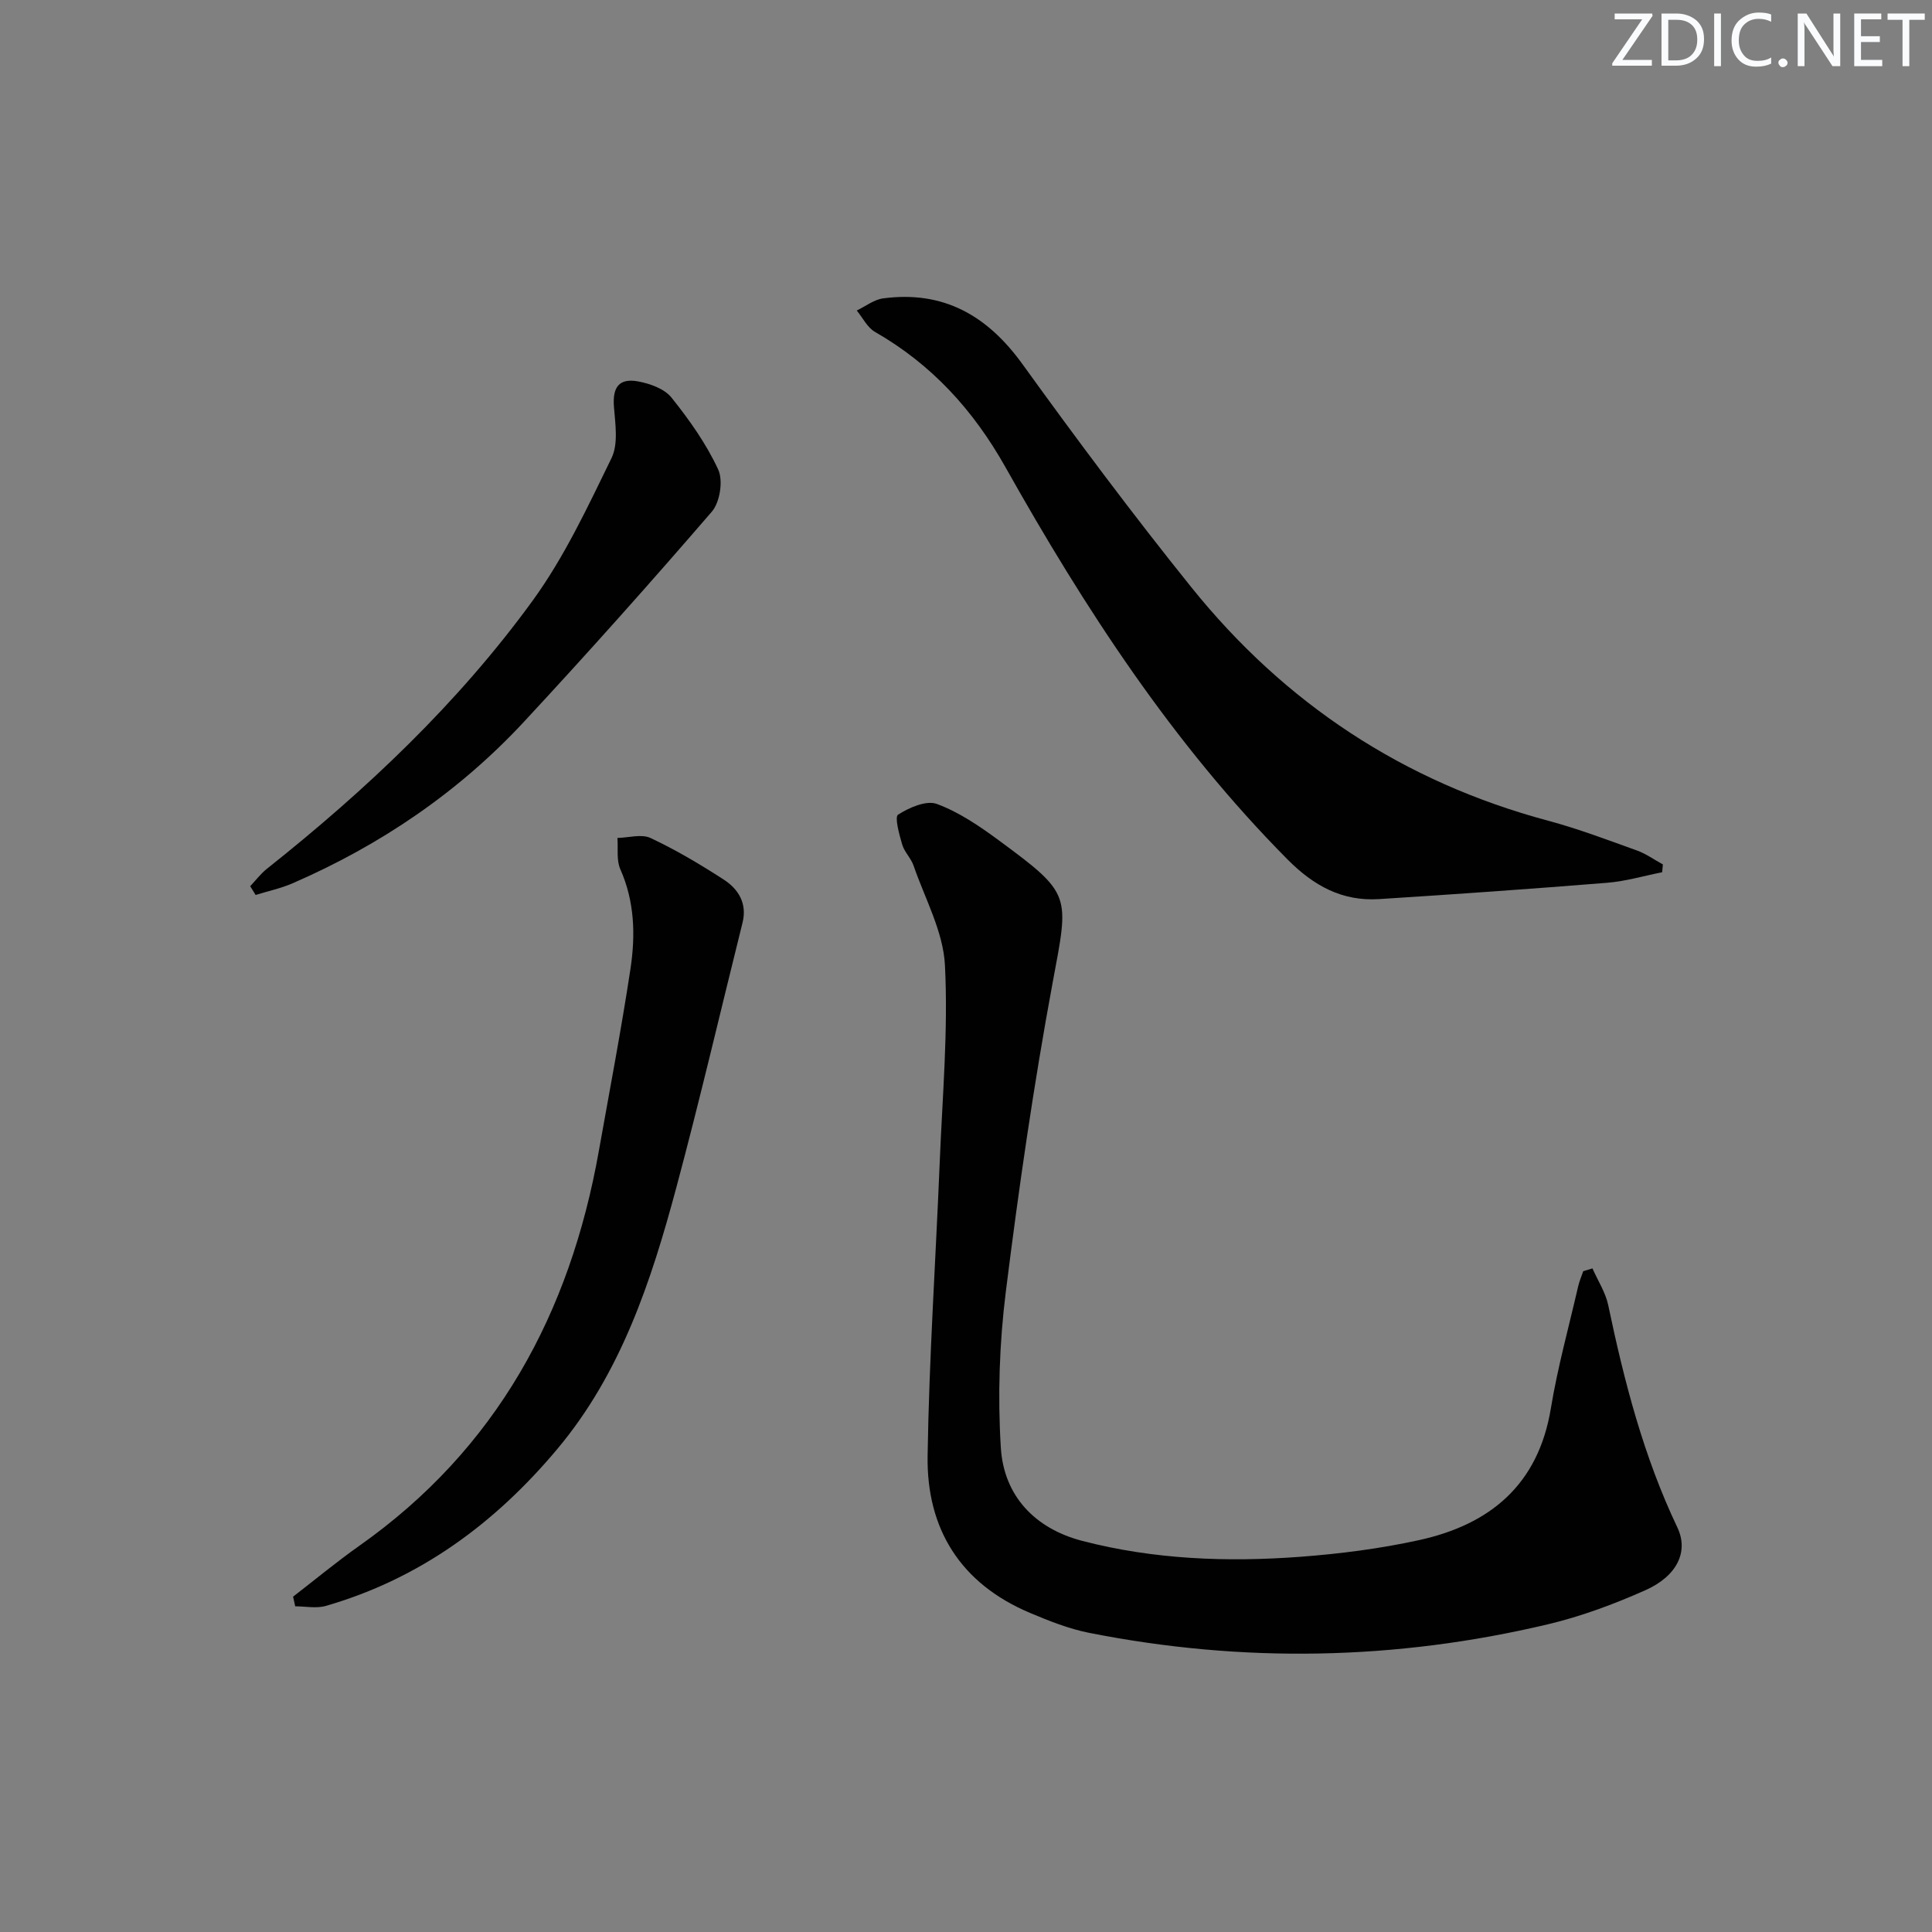
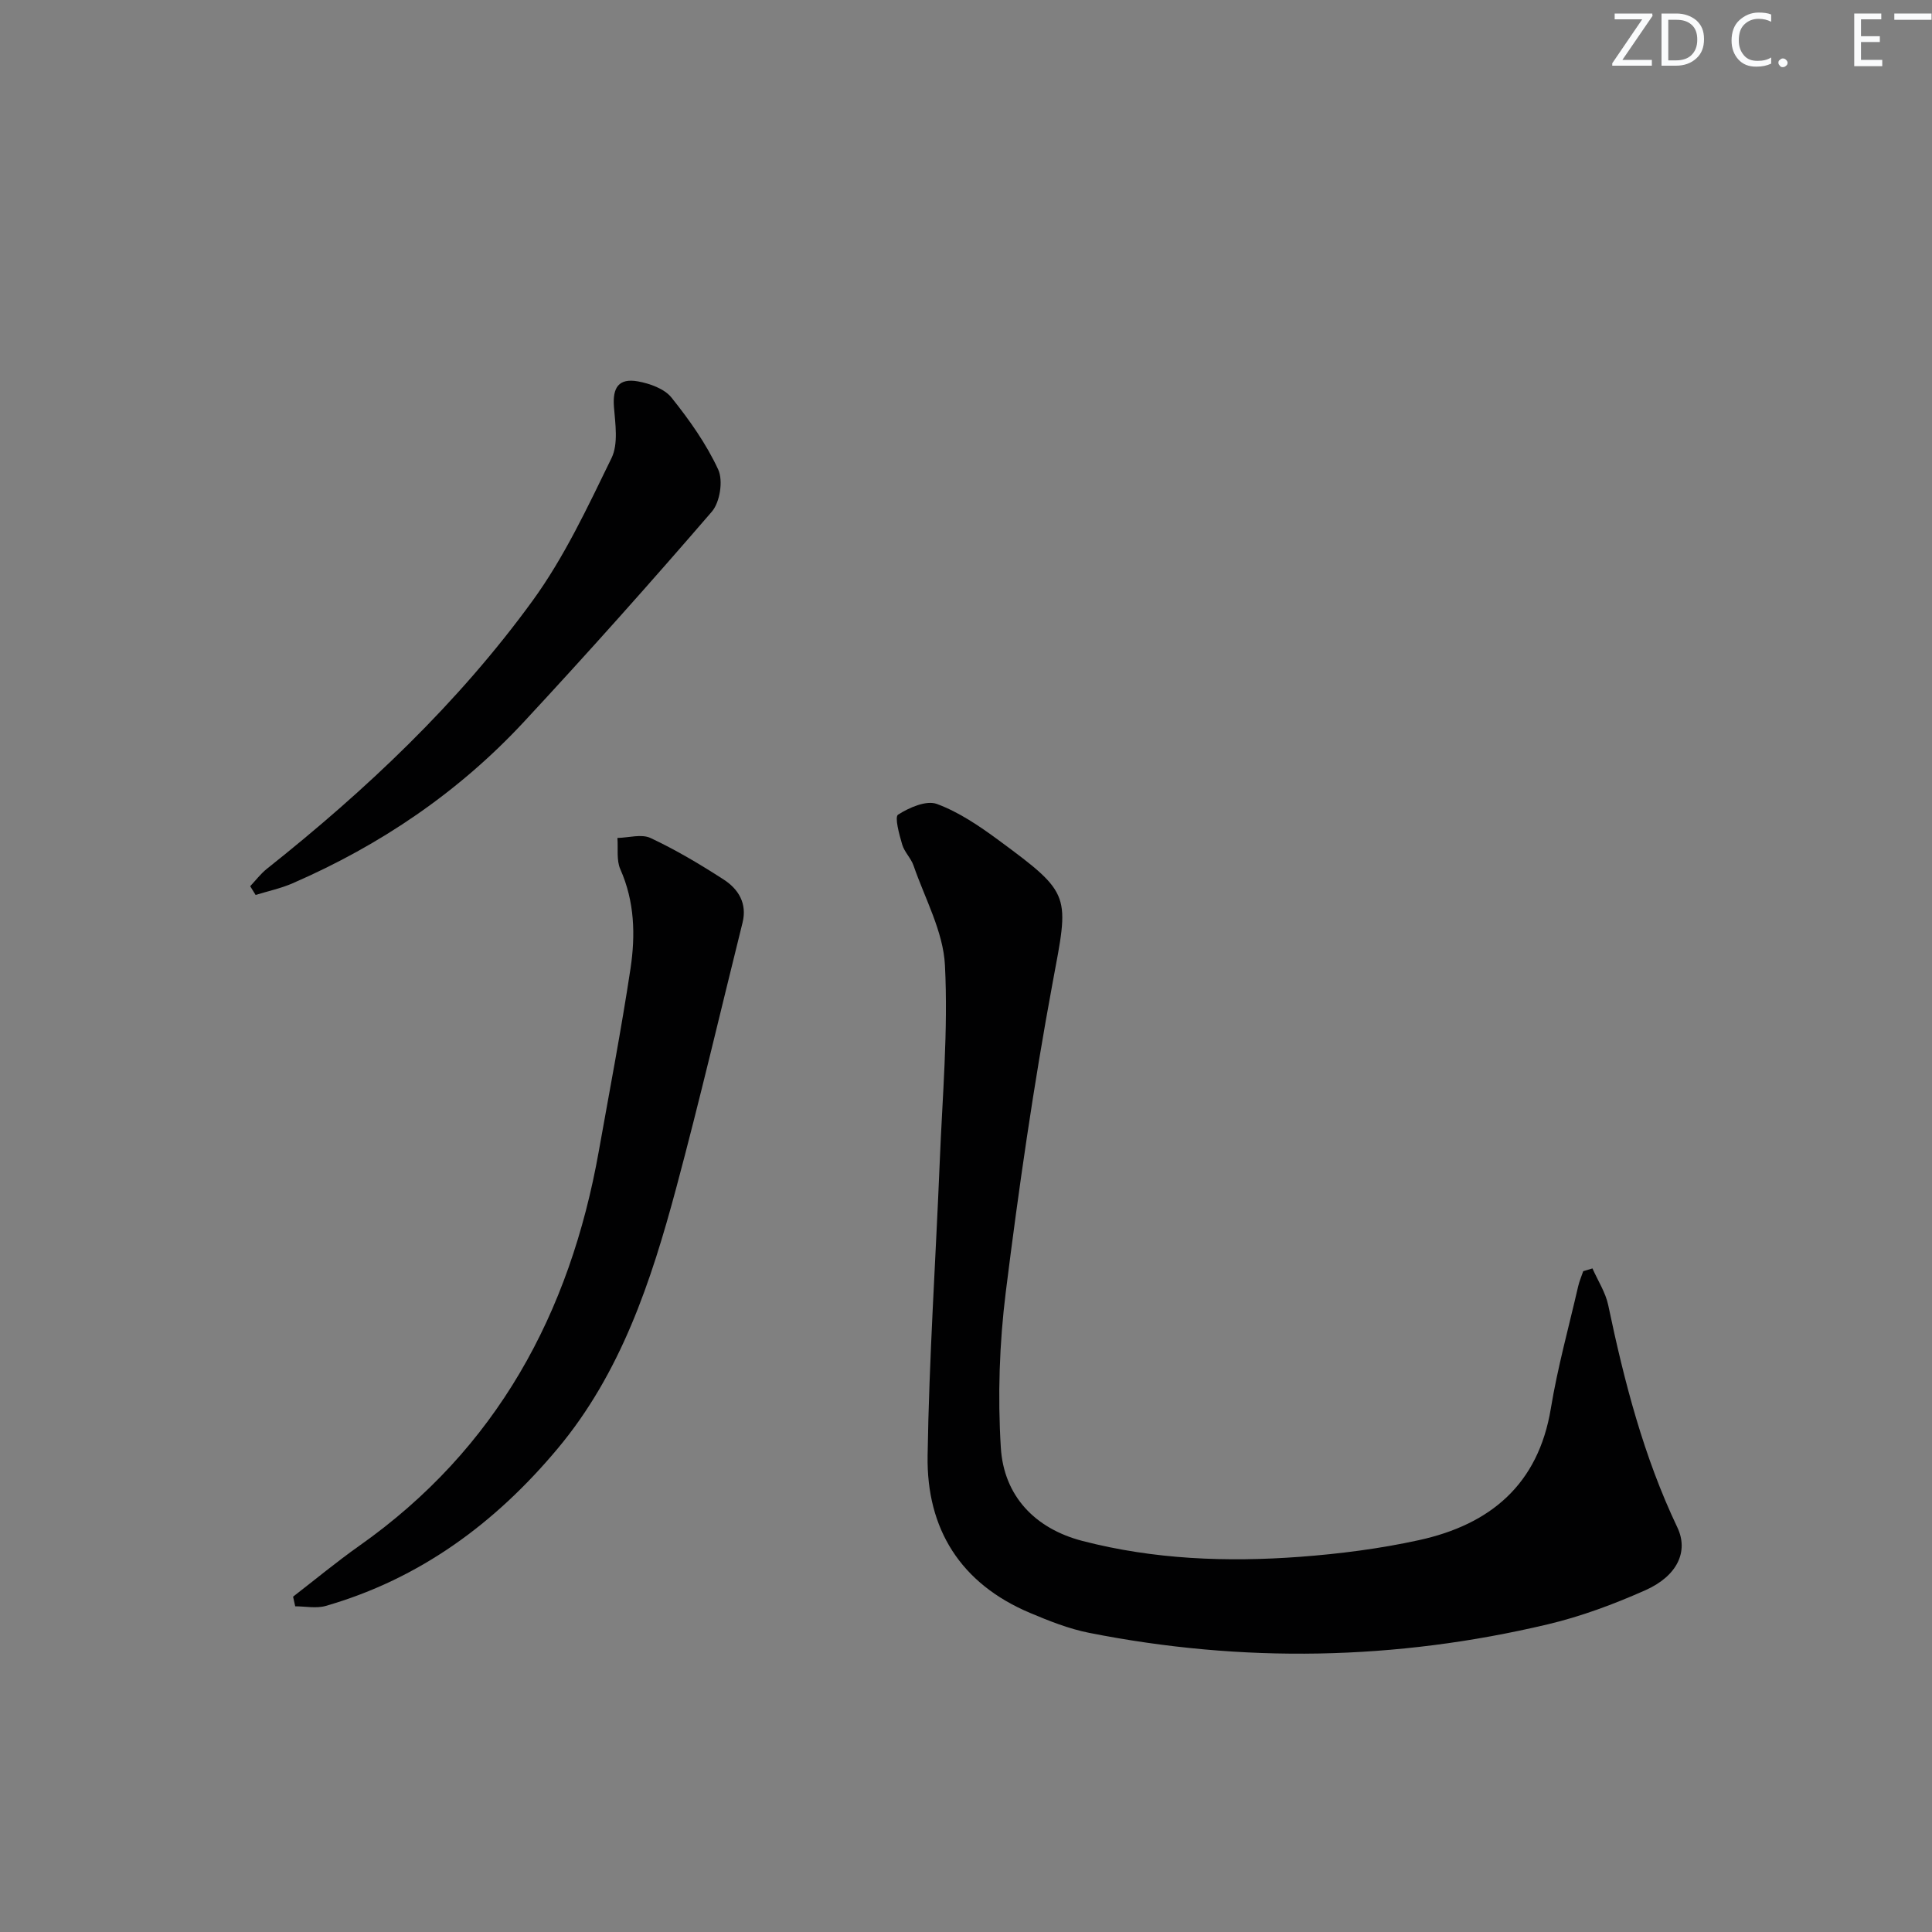
<svg xmlns="http://www.w3.org/2000/svg" enable-background="new 0 0 400 400" viewBox="0 0 400 400">
  <rect x="0" y="0" width="400" height="400" fill="#808080" stroke="none" />
  <g fill="#fafbfc">
    <path d="m342.2 3.2-6.3 9.2h6.1v1.2h-8.2v-.5l6.2-9.1h-5.7v-1.2h7.8v.4z" />
    <path d="m344 13.7v-10.9h3.1c1.6 0 3 .5 4.1 1.4 1.1 1 1.6 2.2 1.6 3.9s-.5 3-1.6 4-2.5 1.5-4.2 1.5h-3zm1.4-9.6v8.4h1.6c1.4 0 2.5-.4 3.2-1.1.8-.8 1.2-1.8 1.2-3.2s-.4-2.4-1.2-3.1-1.8-1-3.1-1z" />
-     <path d="m356.3 2.8v10.9h-1.4v-10.9z" />
    <path d="m366.6 13.2c-.8.4-1.8.6-3 .6-1.6 0-2.8-.5-3.7-1.5s-1.4-2.3-1.4-3.9c0-1.7.5-3.2 1.6-4.2s2.4-1.6 4-1.6c1 0 1.9.1 2.6.4v1.5c-.8-.4-1.6-.6-2.6-.6-1.2 0-2.2.4-3 1.2s-1.1 1.9-1.1 3.3c0 1.3.4 2.3 1.1 3.1s1.6 1.1 2.8 1.1c1.1 0 2-.2 2.8-.7v1.3z" />
    <path d="m368.2 13c0-.3.1-.5.3-.6.2-.2.4-.3.6-.3.3 0 .5.1.7.3s.3.4.3.6-.1.5-.3.6c-.2.2-.4.3-.7.3s-.5-.1-.6-.3c-.2-.2-.3-.4-.3-.6z" />
-     <path d="m381.1 13.7h-1.7l-5.5-8.4c-.2-.2-.3-.5-.4-.7 0 .2.1.8.1 1.5v7.6h-1.4v-10.9h1.8l5.3 8.3c.3.4.4.6.4.8 0-.3-.1-.8-.1-1.6v-7.5h1.4v10.9z" />
    <path d="m389.7 13.7h-5.8v-10.9h5.6v1.2h-4.2v3.5h3.9v1.2h-3.9v3.7h4.4z" />
-     <path d="m398.4 4.1h-3.1v9.6h-1.4v-9.6h-3.1v-1.3h7.7v1.3z" />
+     <path d="m398.4 4.1h-3.1v9.6v-9.6h-3.1v-1.3h7.7v1.3z" />
  </g>
  <path d="m329.7 262.61c1.12 2.54 2.72 4.98 3.27 7.63 3.31 15.8 7.33 31.34 14.31 46 2.37 4.98-.01 10.07-6.67 13.02-6.49 2.88-13.27 5.41-20.16 7.04-31.49 7.47-63.2 8.05-94.97 1.76-4.19-.83-8.28-2.46-12.24-4.13-14.34-6.05-21.43-17.35-21.19-32.53.31-20.27 1.68-40.52 2.51-60.79.55-13.59 1.77-27.23 1.08-40.77-.35-6.97-4.14-13.79-6.5-20.63-.53-1.54-1.9-2.81-2.35-4.36-.61-2.07-1.61-5.71-.85-6.19 2.3-1.46 5.84-3.02 8.03-2.21 4.57 1.69 8.8 4.57 12.78 7.5 15.27 11.26 14.58 11.23 11.18 29.54-3.93 21.2-7.02 42.58-9.69 63.98-1.33 10.64-1.69 21.54-1.03 32.24.62 10.05 7.11 16.78 16.88 19.32 14.78 3.84 29.93 4.42 45.08 3.29 8.25-.62 16.54-1.68 24.61-3.45 14.72-3.22 24.71-11.47 27.31-27.29 1.4-8.5 3.72-16.85 5.65-25.25.25-1.07.69-2.1 1.05-3.14.63-.19 1.27-.39 1.91-.58z" fill="#010102" />
-   <path d="m344.13 180.59c-3.79.75-7.55 1.87-11.38 2.18-15.74 1.27-31.48 2.38-47.24 3.38-7.62.48-13.51-2.74-18.95-8.22-23.79-24-41.98-52-58.4-81.22-6.65-11.82-15.26-21.26-27-27.99-1.59-.91-2.54-2.93-3.78-4.43 1.81-.86 3.55-2.25 5.44-2.51 12.5-1.67 21.6 3.53 28.89 13.64 11.29 15.65 22.85 31.13 34.94 46.16 19.32 24.03 43.92 40.31 73.87 48.34 6.24 1.67 12.31 3.98 18.4 6.17 1.89.68 3.58 1.91 5.36 2.88-.04.55-.1 1.08-.15 1.62z" fill="#010102" />
  <path d="m60.68 330.57c4.56-3.52 9.01-7.21 13.71-10.53 28.43-20.05 43.61-48.09 49.59-81.73 2.24-12.58 4.65-25.14 6.56-37.78 1.04-6.92.86-13.88-2.11-20.57-.83-1.87-.43-4.3-.6-6.47 2.31-.05 4.99-.87 6.86.01 5.24 2.46 10.27 5.45 15.14 8.6 3.06 1.98 4.9 4.95 3.9 8.95-4.56 18.31-8.84 36.7-13.73 54.92-5.19 19.32-11.43 38.29-24.59 54-12.88 15.39-28.47 26.9-47.97 32.52-1.95.56-4.21.08-6.32.08-.15-.67-.29-1.33-.44-2z" fill="#010102" />
  <path d="m51.8 183.48c1.14-1.21 2.16-2.57 3.45-3.6 20.55-16.32 39.57-34.26 55.02-55.51 6.57-9.04 11.41-19.42 16.34-29.53 1.43-2.94.78-7.07.5-10.61-.31-3.99.99-5.98 4.96-5.27 2.48.45 5.48 1.52 6.95 3.35 3.7 4.62 7.21 9.57 9.68 14.91 1.05 2.29.36 6.76-1.32 8.71-12.7 14.73-25.66 29.25-38.89 43.5-13.52 14.56-29.7 25.53-47.92 33.45-2.44 1.06-5.09 1.62-7.65 2.41-.38-.6-.75-1.21-1.12-1.81z" fill="#010102" />
</svg>